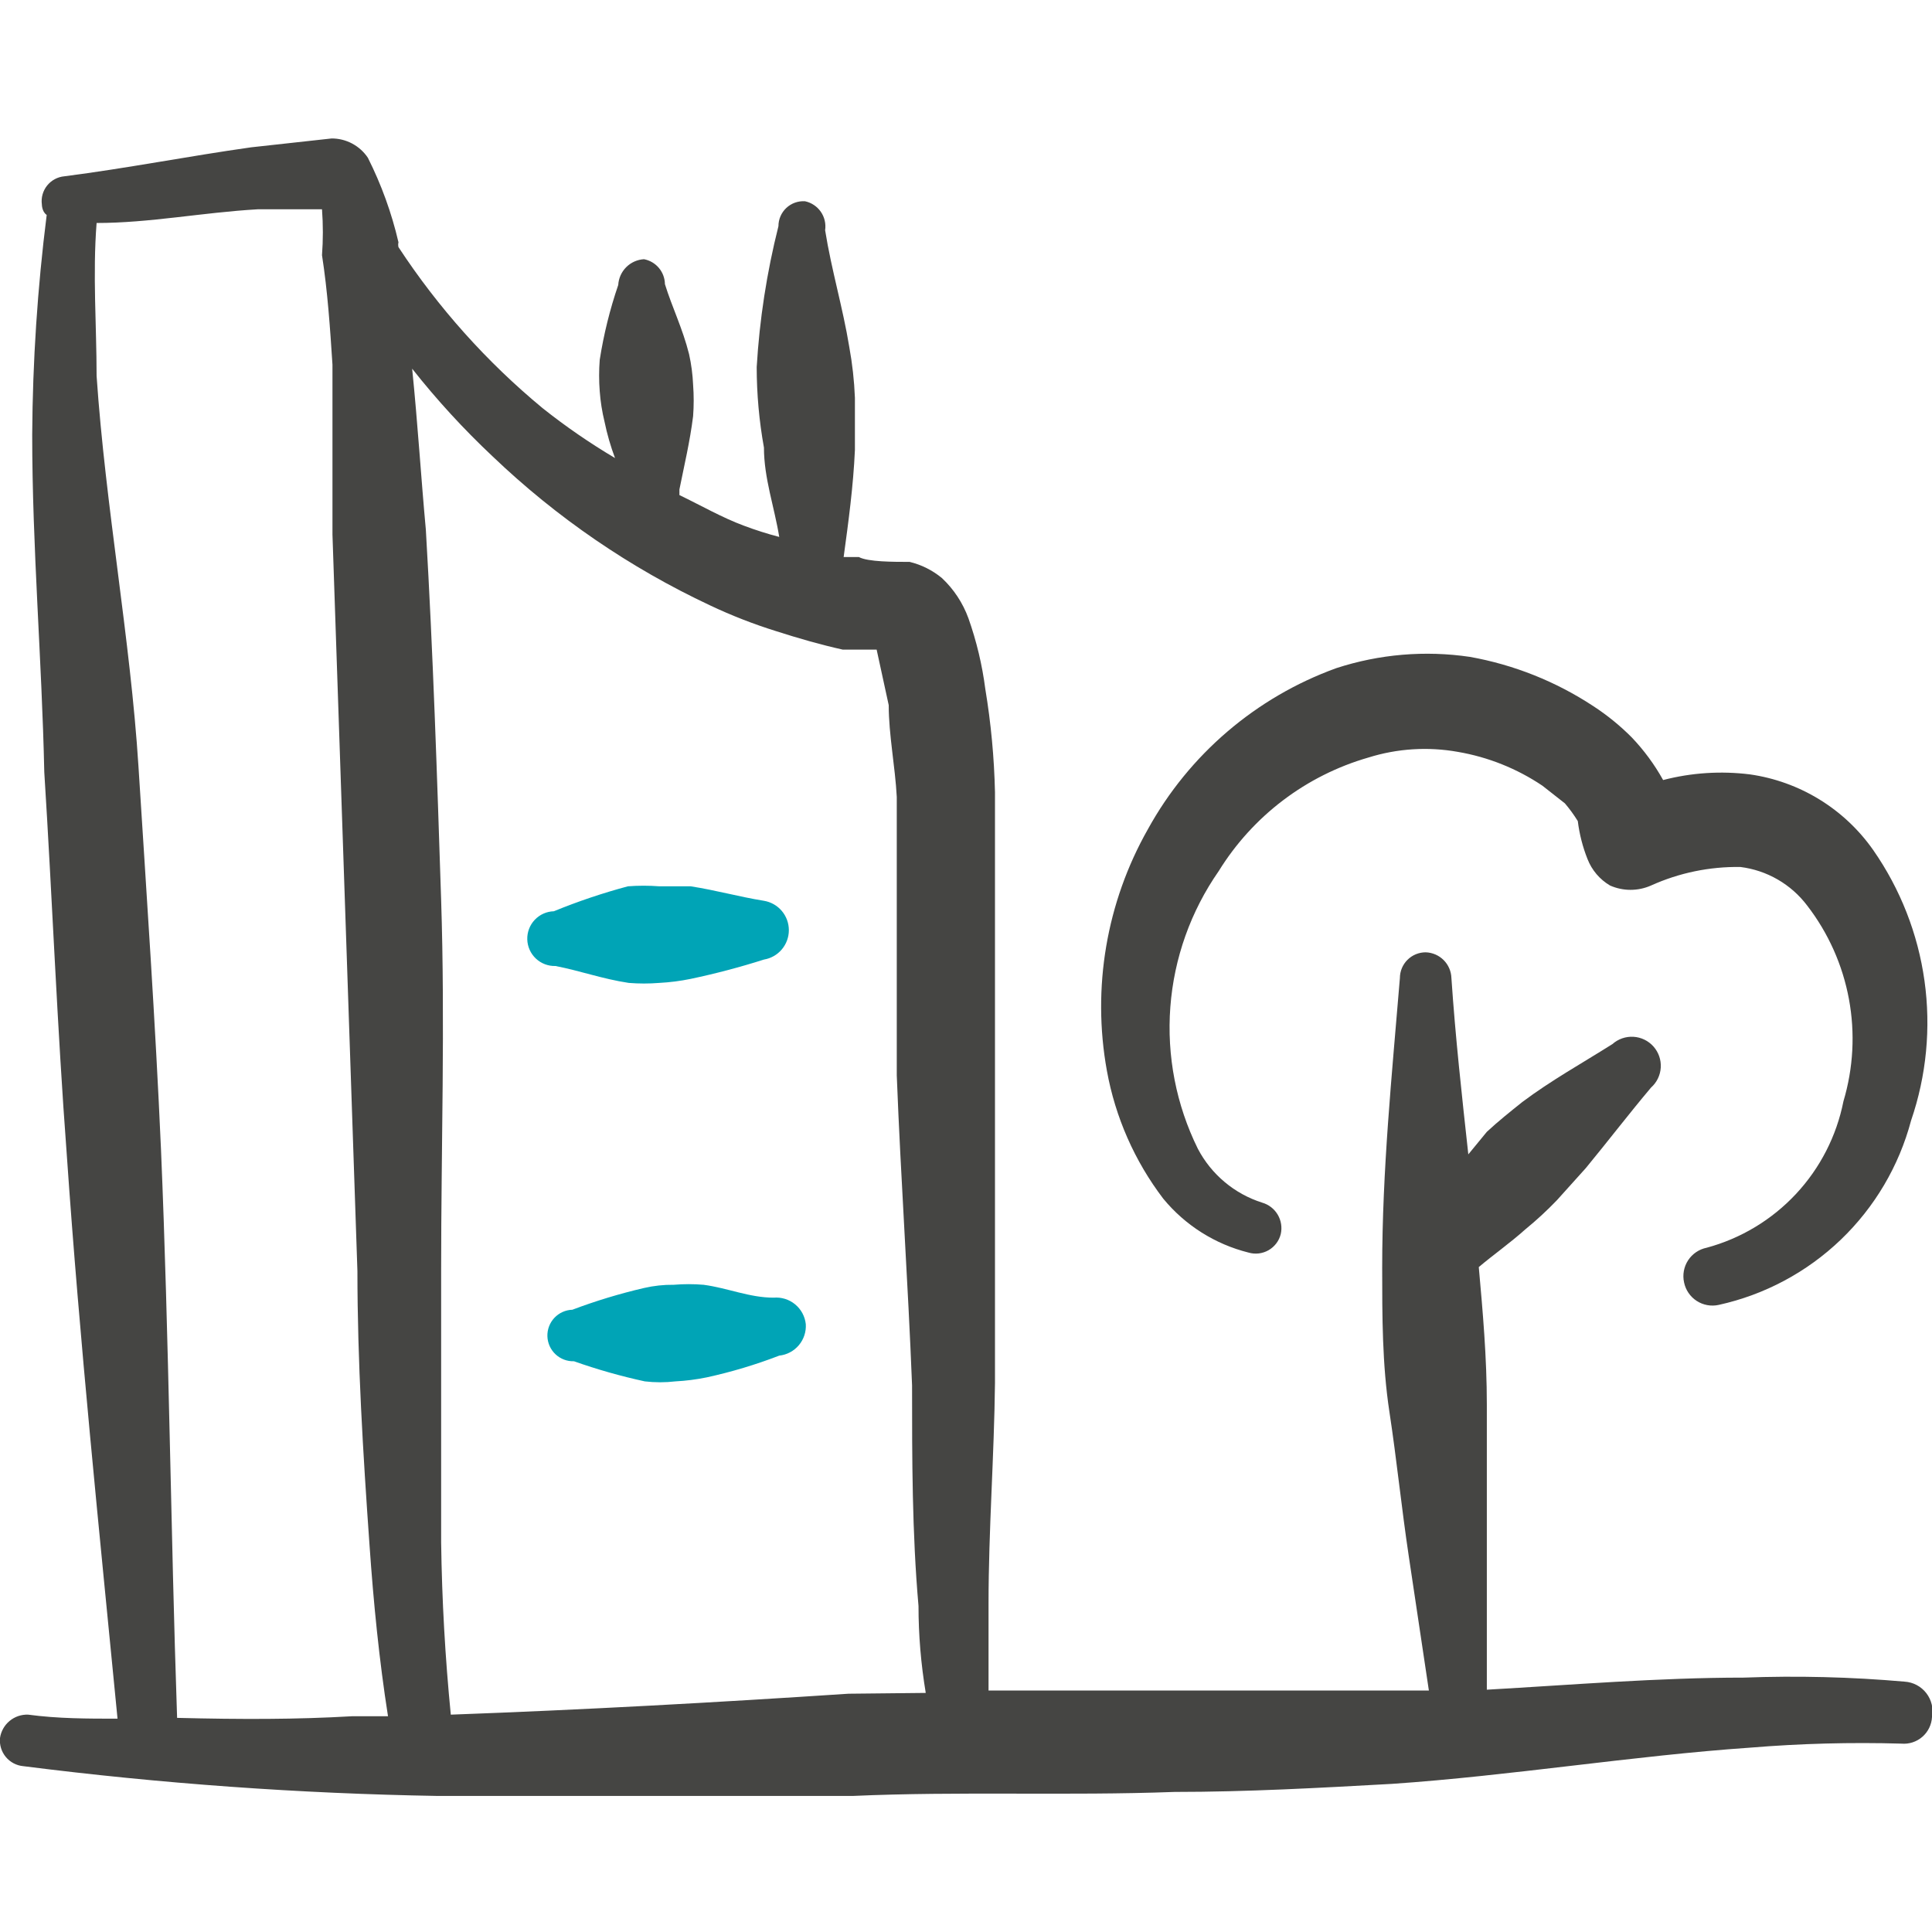
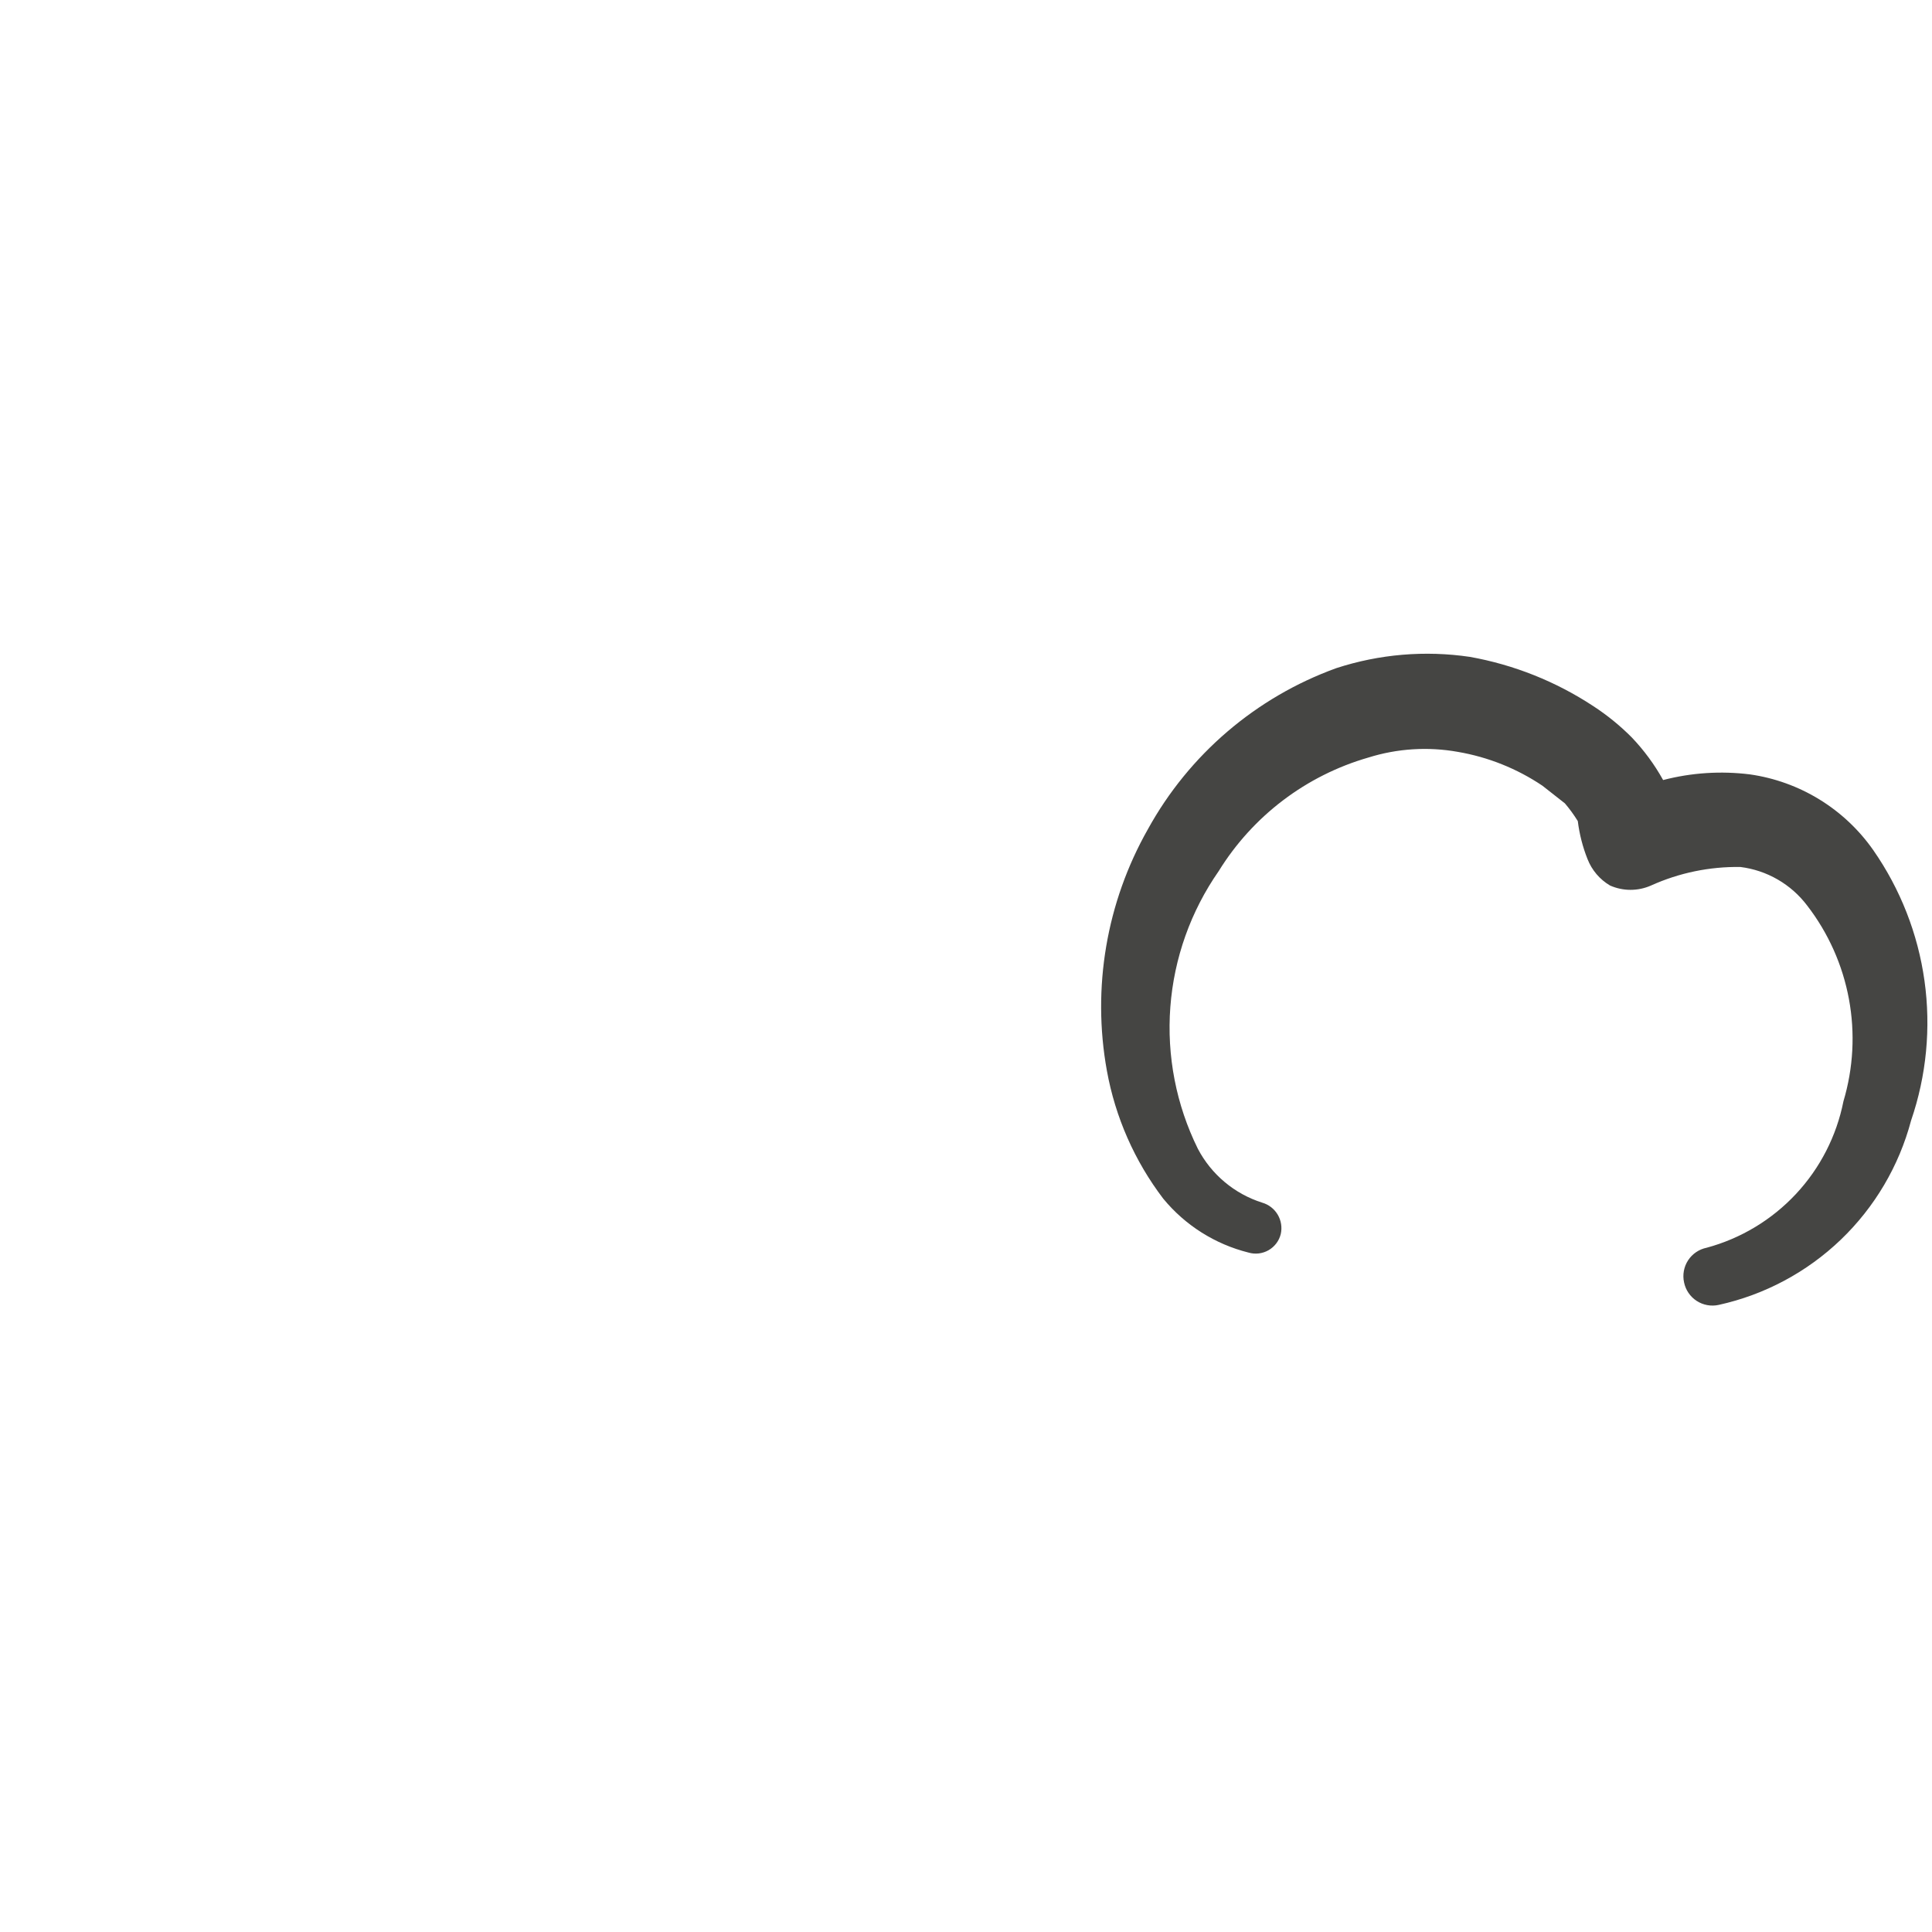
<svg xmlns="http://www.w3.org/2000/svg" width="384" height="384" viewBox="0 0 384 384" fill="none">
  <g clip-path="url(#clip0_945_581)">
-     <path fill-rule="evenodd" clip-rule="evenodd" d="M378.56 334.24C367.92 333.306 357.233 333.039 346.56 333.44C329.6 333.44 312.48 334.88 295.52 335.84V307.52V279.2C295.52 269.76 294.72 260.8 293.92 251.84C296.96 249.28 300.16 247.04 303.2 244.32C305.395 242.528 307.478 240.604 309.44 238.56L315.2 232.16C319.68 226.72 323.84 221.28 328.16 216.16C329.306 215.142 330 213.71 330.09 212.179C330.18 210.649 329.658 209.146 328.64 208C327.622 206.854 326.19 206.16 324.659 206.07C323.129 205.98 321.626 206.502 320.48 207.52C314.4 211.36 308.32 214.72 302.56 219.04C300.16 220.96 297.76 222.88 295.52 224.96L291.84 229.44C290.56 217.76 289.28 206.24 288.48 194.4C288.44 193.055 287.887 191.776 286.936 190.824C285.984 189.873 284.705 189.32 283.36 189.28C282.002 189.28 280.7 189.819 279.74 190.78C278.779 191.74 278.24 193.042 278.24 194.4C276.64 213.76 274.72 232.64 274.72 252C274.72 261.6 274.72 271.2 276.16 280.64C277.6 290.08 278.56 299.68 280 309.28L284 336H276H201.12H196.48V318.72C196.48 304.16 197.6 289.44 197.76 274.88V187.36V157.44C197.604 150.577 196.963 143.733 195.84 136.96C195.222 132.161 194.095 127.441 192.48 122.88C191.372 119.836 189.563 117.095 187.2 114.88C185.336 113.344 183.148 112.25 180.8 111.68C177.6 111.68 172.48 111.68 170.72 110.72H167.68C168.64 103.68 169.6 96.64 169.92 89.44V79.04C169.784 75.658 169.41 72.29 168.8 68.96C167.52 61.12 165.28 53.76 164 45.76C164.191 44.471 163.884 43.158 163.141 42.088C162.398 41.017 161.274 40.271 160 40C159.322 39.956 158.643 40.052 158.003 40.282C157.364 40.511 156.779 40.87 156.284 41.335C155.789 41.8 155.395 42.361 155.126 42.985C154.857 43.609 154.719 44.281 154.72 44.96C152.405 54.137 150.959 63.512 150.4 72.96C150.405 78.326 150.887 83.68 151.84 88.96C151.84 95.04 153.92 100.8 154.88 106.72C152.496 106.096 150.146 105.349 147.84 104.48C143.52 102.88 139.36 100.48 135.04 98.4V97.28C136 92.48 137.12 87.84 137.76 82.72C137.916 80.643 137.916 78.557 137.76 76.48C137.672 74.434 137.405 72.399 136.96 70.4C135.68 65.28 133.6 61.12 132.16 56.48C132.144 55.301 131.721 54.163 130.963 53.259C130.205 52.355 129.159 51.741 128 51.52C126.667 51.596 125.409 52.16 124.464 53.104C123.52 54.049 122.956 55.307 122.88 56.64C121.223 61.483 119.991 66.462 119.2 71.52C119.04 73.597 119.04 75.683 119.2 77.76C119.351 79.81 119.672 81.843 120.16 83.84C120.665 86.29 121.36 88.698 122.24 91.04C117.219 88.066 112.408 84.751 107.84 81.12C96.748 71.945 87.094 61.158 79.2 49.12C79.125 48.804 79.125 48.476 79.2 48.16C77.847 42.339 75.806 36.699 73.12 31.36C72.329 30.176 71.258 29.206 70.002 28.537C68.746 27.866 67.344 27.517 65.92 27.52L49.92 29.28C37.44 31.04 25.28 33.44 12.8 35.04C12.132 35.099 11.483 35.293 10.893 35.609C10.302 35.926 9.782 36.359 9.363 36.882C8.944 37.406 8.636 38.008 8.457 38.654C8.277 39.3 8.231 39.976 8.32 40.64C8.32 40.64 8.32 42.08 9.28 42.72C7.451 57.21 6.489 71.796 6.4 86.4C6.4 108.8 8.32 131.04 8.8 153.44C10.4 178.72 11.36 204.16 13.28 229.6C15.84 266.72 19.68 303.84 23.36 341.6C17.44 341.6 11.52 341.6 5.6 340.8C4.258 340.746 2.944 341.19 1.911 342.047C0.877 342.903 0.196 344.112 -3.36263e-05 345.44C-0.066 346.113 0.002 346.792 0.2 347.439C0.398 348.085 0.722 348.686 1.153 349.207C1.584 349.728 2.115 350.158 2.713 350.472C3.312 350.787 3.966 350.98 4.64 351.04C31.978 354.513 59.486 356.489 87.04 356.96H169.44C190.72 356 212 356.96 233.44 356.16C247.84 356.16 262.24 355.36 276.64 354.56C300.16 352.96 324.64 348.96 347.84 347.36C357.844 346.536 367.886 346.269 377.92 346.56C378.668 346.625 379.423 346.54 380.137 346.308C380.852 346.076 381.512 345.702 382.08 345.209C382.647 344.717 383.109 344.115 383.439 343.44C383.769 342.765 383.96 342.03 384 341.28C384.161 340.453 384.144 339.602 383.949 338.783C383.755 337.963 383.388 337.195 382.874 336.529C382.359 335.862 381.708 335.313 380.964 334.919C380.22 334.524 379.4 334.293 378.56 334.24ZM35.2 341.44C33.92 304 33.6 266.24 32 228.48C30.88 203.04 29.12 177.6 27.52 152.32C25.92 127.04 20.96 100.64 19.2 74.72C19.2 64.64 18.4 54.56 19.2 44.32C29.76 44.32 40.16 42.24 51.2 41.6H64C64.226 44.636 64.226 47.684 64 50.72C65.12 57.92 65.6 65.12 66.08 72.48V106.24L71.04 252.64C71.04 270.56 72.16 288.96 73.44 307.04C74.24 318.56 75.36 329.92 77.12 341.12H69.92C58.88 341.76 48 341.76 35.2 341.44ZM168.64 336.64C142.08 338.4 115.84 339.84 89.6 340.8C88.48 329.44 87.84 318.08 87.68 306.56V252.32C87.68 228 88.48 203.36 87.68 178.88C86.88 154.4 86.08 129.76 84.64 105.28C83.68 94.88 83.04 84.32 81.92 73.28C86.815 79.48 92.163 85.31 97.92 90.72C110.622 102.861 125.212 112.858 141.12 120.32C145.369 122.33 149.753 124.04 154.24 125.44C158.72 126.88 163.2 128.16 167.52 129.12H174.24L176.64 140.16C176.64 146.08 177.92 152.32 178.24 158.4V187.04V213.76C179.04 234.4 180.48 254.88 181.28 275.36C181.28 289.92 181.28 304.64 182.56 319.2C182.56 324.96 183.04 330.72 184 336.48L168.64 336.64Z" fill="#454543" />
    <path fill-rule="evenodd" clip-rule="evenodd" d="M231.2 238.24C235.558 243.539 241.504 247.297 248.16 248.96C248.822 249.153 249.516 249.21 250.2 249.128C250.885 249.046 251.546 248.826 252.144 248.483C252.741 248.139 253.263 247.678 253.679 247.128C254.094 246.578 254.394 245.949 254.56 245.28C254.858 243.967 254.643 242.589 253.959 241.429C253.275 240.269 252.173 239.415 250.88 239.04C245.366 237.295 240.765 233.442 238.08 228.32C233.77 219.589 231.882 209.861 232.614 200.151C233.345 190.442 236.67 181.107 242.24 173.12C249.013 162.164 259.622 154.122 272 150.56C277.744 148.765 283.836 148.381 289.76 149.44C295.772 150.469 301.497 152.759 306.56 156.16L311.04 159.68C311.982 160.786 312.838 161.963 313.6 163.2C313.918 165.778 314.563 168.305 315.52 170.72C316.377 172.933 317.956 174.794 320 176C321.285 176.569 322.675 176.863 324.08 176.863C325.485 176.863 326.875 176.569 328.16 176C333.737 173.482 339.801 172.225 345.92 172.32C348.535 172.646 351.058 173.493 353.339 174.813C355.62 176.132 357.613 177.896 359.2 180C363.397 185.446 366.238 191.811 367.49 198.571C368.742 205.332 368.368 212.293 366.4 218.88C365.032 225.787 361.76 232.174 356.954 237.32C352.147 242.466 345.998 246.165 339.2 248C338.451 248.152 337.74 248.451 337.108 248.881C336.476 249.311 335.936 249.861 335.519 250.502C335.102 251.142 334.817 251.859 334.68 252.611C334.542 253.362 334.556 254.134 334.72 254.88C334.872 255.629 335.171 256.34 335.601 256.972C336.03 257.604 336.581 258.144 337.222 258.561C337.862 258.978 338.579 259.263 339.331 259.4C340.082 259.538 340.854 259.524 341.6 259.36C350.723 257.352 359.118 252.871 365.863 246.408C372.608 239.945 377.444 231.749 379.84 222.72C382.9 213.799 383.814 204.282 382.507 194.941C381.201 185.6 377.711 176.699 372.32 168.96C369.484 164.913 365.848 161.491 361.638 158.904C357.427 156.318 352.731 154.621 347.84 153.92C342.061 153.194 336.197 153.574 330.56 155.04C328.849 151.96 326.752 149.11 324.32 146.56C321.987 144.215 319.413 142.123 316.64 140.32C309.224 135.444 300.896 132.124 292.16 130.56C283.253 129.243 274.161 130.01 265.6 132.8C249.652 138.573 236.346 149.945 228.16 164.8C219.91 179.353 217.022 196.338 220 212.8C221.673 222.045 225.511 230.763 231.2 238.24Z" fill="#454543" />
-     <path fill-rule="evenodd" clip-rule="evenodd" d="M124.96 195.36C126.983 195.523 129.017 195.523 131.04 195.36C133.137 195.251 135.223 194.984 137.28 194.56C142.195 193.525 147.054 192.243 151.84 190.72C153.223 190.49 154.48 189.777 155.386 188.708C156.292 187.638 156.79 186.282 156.79 184.88C156.79 183.478 156.292 182.122 155.386 181.052C154.48 179.983 153.223 179.27 151.84 179.04C146.88 178.24 142.4 176.96 137.28 176.16H131.04C128.963 176.003 126.877 176.003 124.8 176.16C119.793 177.5 114.877 179.157 110.08 181.12C108.637 181.162 107.27 181.776 106.28 182.826C105.29 183.877 104.758 185.277 104.8 186.72C104.842 188.163 105.456 189.53 106.506 190.52C107.557 191.51 108.957 192.042 110.4 192C115.36 192.96 119.68 194.56 124.96 195.36Z" fill="#00A4B6" />
-     <path fill-rule="evenodd" clip-rule="evenodd" d="M153.76 257.92C148.96 257.92 144.64 256 139.84 255.36C137.87 255.195 135.89 255.195 133.92 255.36C131.928 255.335 129.94 255.55 128 256C123.163 257.123 118.406 258.566 113.76 260.32C113.087 260.341 112.426 260.494 111.812 260.77C111.199 261.047 110.646 261.442 110.186 261.932C109.725 262.422 109.366 262.999 109.128 263.628C108.89 264.257 108.779 264.928 108.8 265.6C108.821 266.272 108.974 266.934 109.25 267.548C109.527 268.161 109.922 268.714 110.412 269.174C110.902 269.635 111.479 269.994 112.108 270.232C112.737 270.47 113.407 270.581 114.08 270.56C118.685 272.188 123.387 273.524 128.16 274.56C130.18 274.797 132.22 274.797 134.24 274.56C136.337 274.451 138.423 274.184 140.48 273.76C145.383 272.689 150.197 271.245 154.88 269.44C156.393 269.278 157.787 268.54 158.77 267.378C159.753 266.216 160.251 264.719 160.16 263.2C159.998 261.657 159.237 260.239 158.04 259.251C156.843 258.264 155.306 257.786 153.76 257.92Z" fill="#00A4B6" />
  </g>
  <defs>
    <clipPath id="clip0_945_581">
      <rect width="384" height="384" fill="white" />
    </clipPath>
  </defs>
</svg>